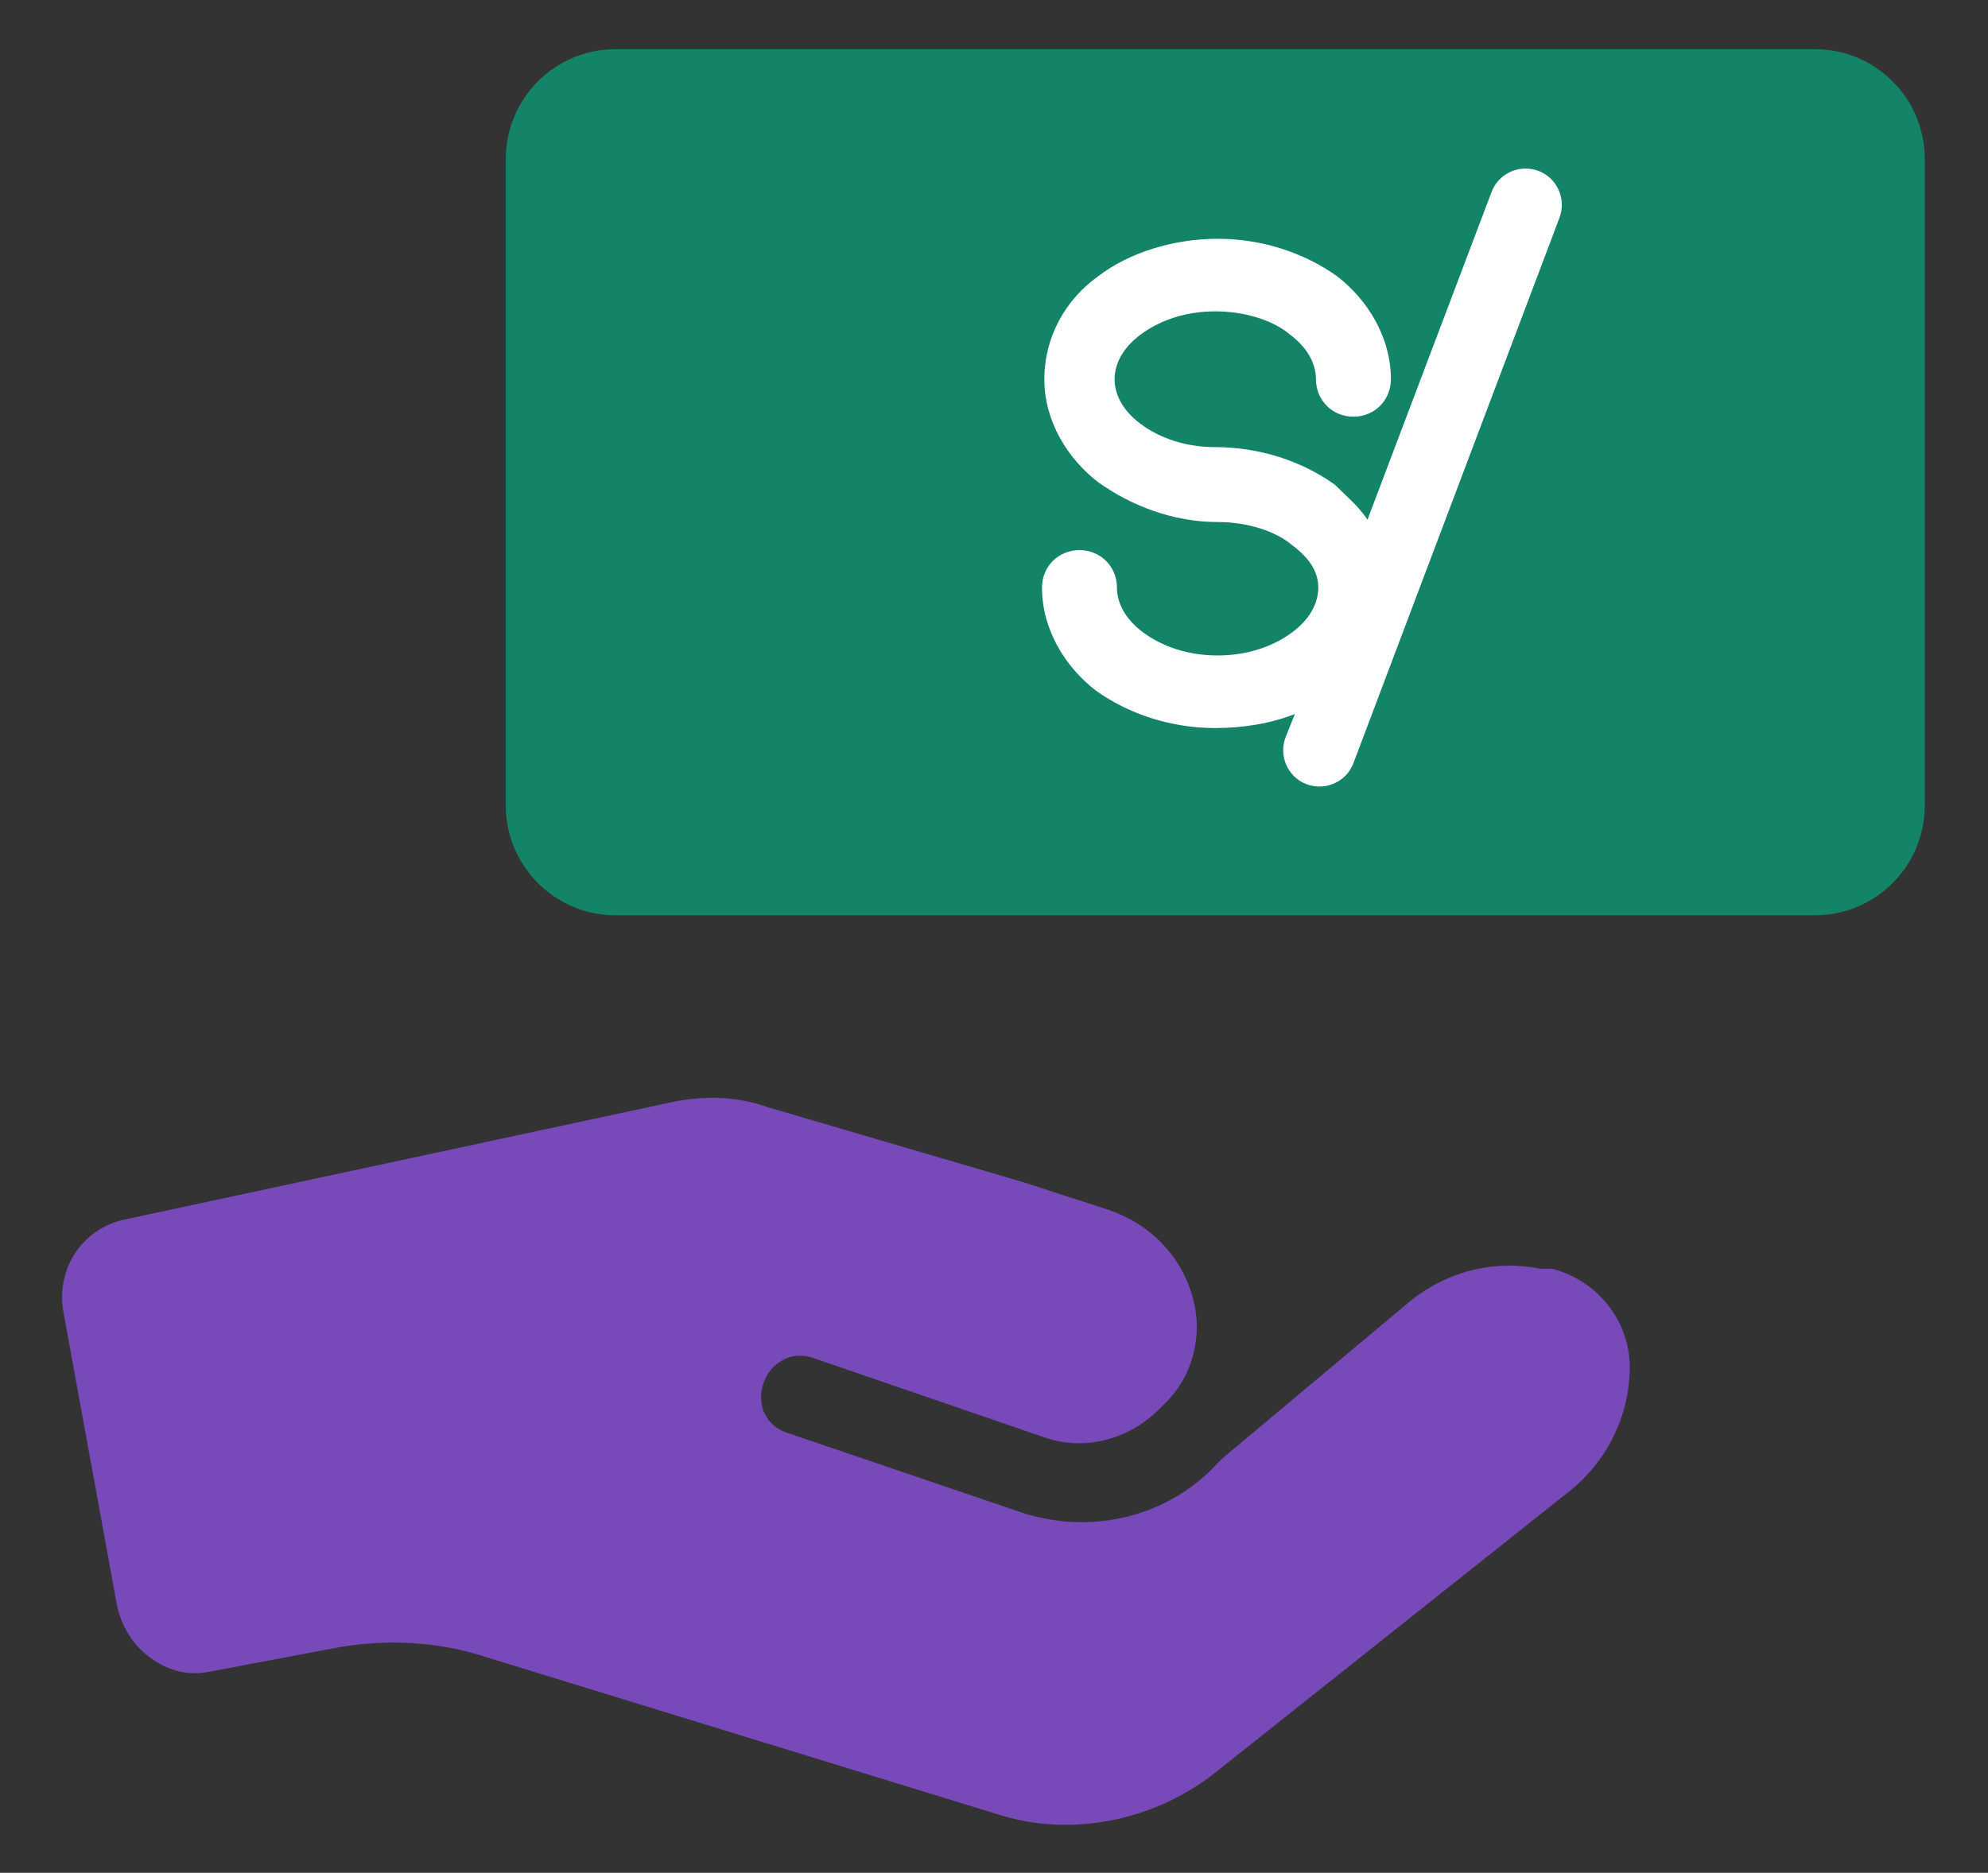
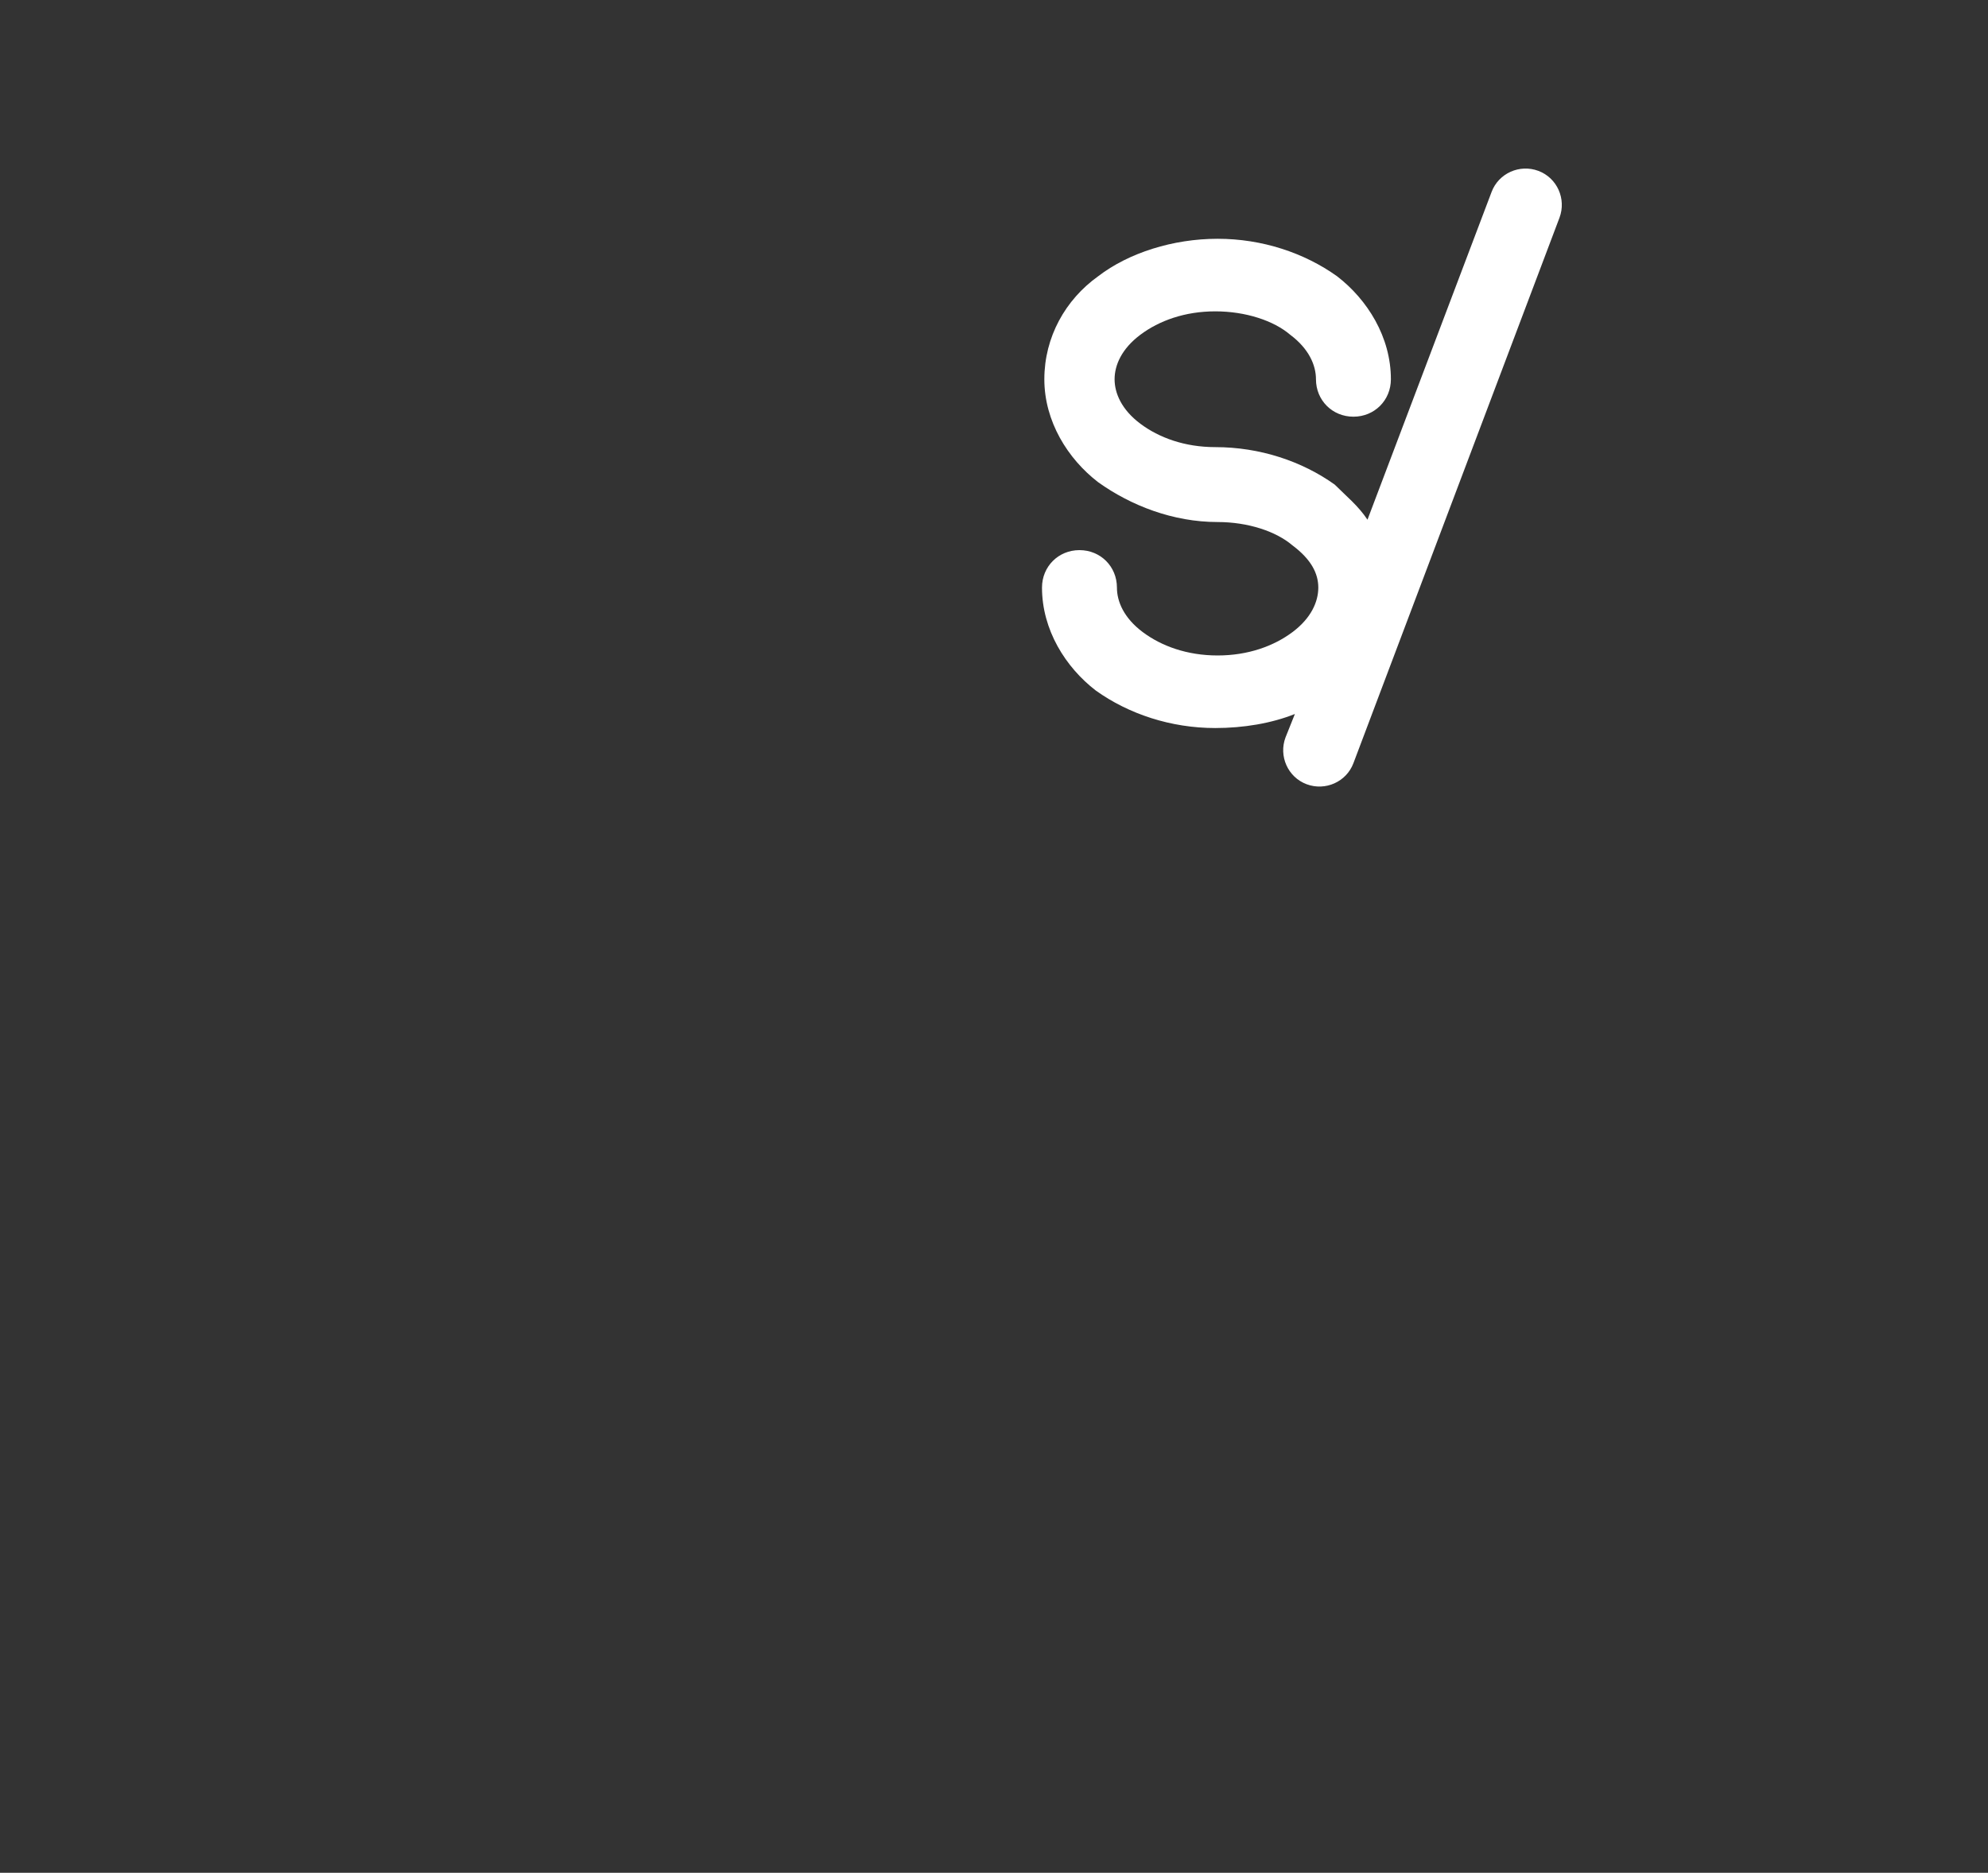
<svg xmlns="http://www.w3.org/2000/svg" version="1.1" id="Capa_1" x="0px" y="0px" viewBox="0 0 84.9 80" style="enable-background:new 0 0 84.9 80;" xml:space="preserve">
  <rect x="0" y="0" width="84.9" height="80" fill="#333333" stroke="none" />
  <style type="text/css">
	.st0{fill:#138468;}
	.st1{fill-rule:evenodd;clip-rule:evenodd;fill:#FFFFFF;}
	.st2{fill-rule:evenodd;clip-rule:evenodd;fill:#7849B8;}
</style>
  <g>
-     <path class="st0" d="M26.3,2.1h51.2c2.6,0,4.7,2.1,4.7,4.7v27.6c0,2.6-2.1,4.7-4.7,4.7H26.3c-2.6,0-4.7-2.1-4.7-4.7V6.8   C21.6,4.2,23.7,2.1,26.3,2.1z" />
    <path class="st1" d="M66.6,9.3c0.3-0.8-0.1-1.7-0.9-2c-0.8-0.3-1.7,0.1-2,0.9l-5.3,14c-0.4-0.6-0.9-1-1.4-1.5   c-1.4-1-3.2-1.6-5.1-1.6c-1.3,0-2.4-0.4-3.2-1c-0.8-0.6-1.1-1.3-1.1-1.9c0-0.6,0.3-1.3,1.1-1.9c0.8-0.6,1.9-1,3.2-1   c1.3,0,2.5,0.4,3.2,1c0.8,0.6,1.1,1.3,1.1,1.9c0,0.9,0.7,1.6,1.6,1.6c0.9,0,1.6-0.7,1.6-1.6c0-1.8-1-3.4-2.3-4.4   c-1.4-1-3.2-1.6-5.1-1.6c-1.9,0-3.8,0.6-5.1,1.6c-1.4,1-2.3,2.6-2.3,4.4c0,1.8,1,3.4,2.3,4.4c1.4,1,3.2,1.7,5.1,1.7   c1.3,0,2.5,0.4,3.2,1c0.8,0.6,1.1,1.2,1.1,1.8c0,0.6-0.3,1.3-1.1,1.9c-0.8,0.6-1.9,1-3.2,1c-1.3,0-2.4-0.4-3.2-1   c-0.8-0.6-1.1-1.3-1.1-1.9c0-0.9-0.7-1.6-1.6-1.6c-0.9,0-1.6,0.7-1.6,1.6c0,1.8,1,3.4,2.3,4.4c1.4,1,3.2,1.6,5.1,1.6   c1.2,0,2.4-0.2,3.4-0.6l-0.4,1c-0.3,0.8,0.1,1.7,0.9,2c0.8,0.3,1.7-0.1,2-0.9L66.6,9.3z" />
-     <path class="st2" d="M28.6,47.1c1.4-0.3,2.8-0.3,4.2,0.2l10.9,3.2l3.7,1.2c1.7,0.6,3,1.9,3.5,3.6c0.5,1.6,0.1,3.4-1.1,4.6l-0.3,0.3   c-1.3,1.3-3.2,1.8-4.9,1.2l-9.9-3.4c-0.9-0.3-1.8,0.2-2.1,1.1c-0.3,0.9,0.1,1.8,1,2.1l10,3.4c3,1,6.3,0.2,8.4-2.1l0.2-0.2l8-6.7   c1.6-1.3,3.6-1.8,5.6-1.4h0.4h0.1c1.9,0.5,3.3,2.2,3.3,4.2c0,2.1-1,4.1-2.7,5.4L51.8,75.8c-2.6,2-6.1,2.7-9.2,1.7l-21.8-6.7   c-2.1-0.7-4.4-0.8-6.5-0.4l-5.3,1c-0.9,0.2-1.8,0-2.6-0.6c-0.7-0.5-1.2-1.3-1.4-2.2L2.7,56c-0.3-1.8,0.8-3.5,2.6-3.9L28.6,47.1z" />
  </g>
  <g>
</g>
  <g>
</g>
  <g>
</g>
  <g>
</g>
  <g>
</g>
  <g>
</g>
</svg>